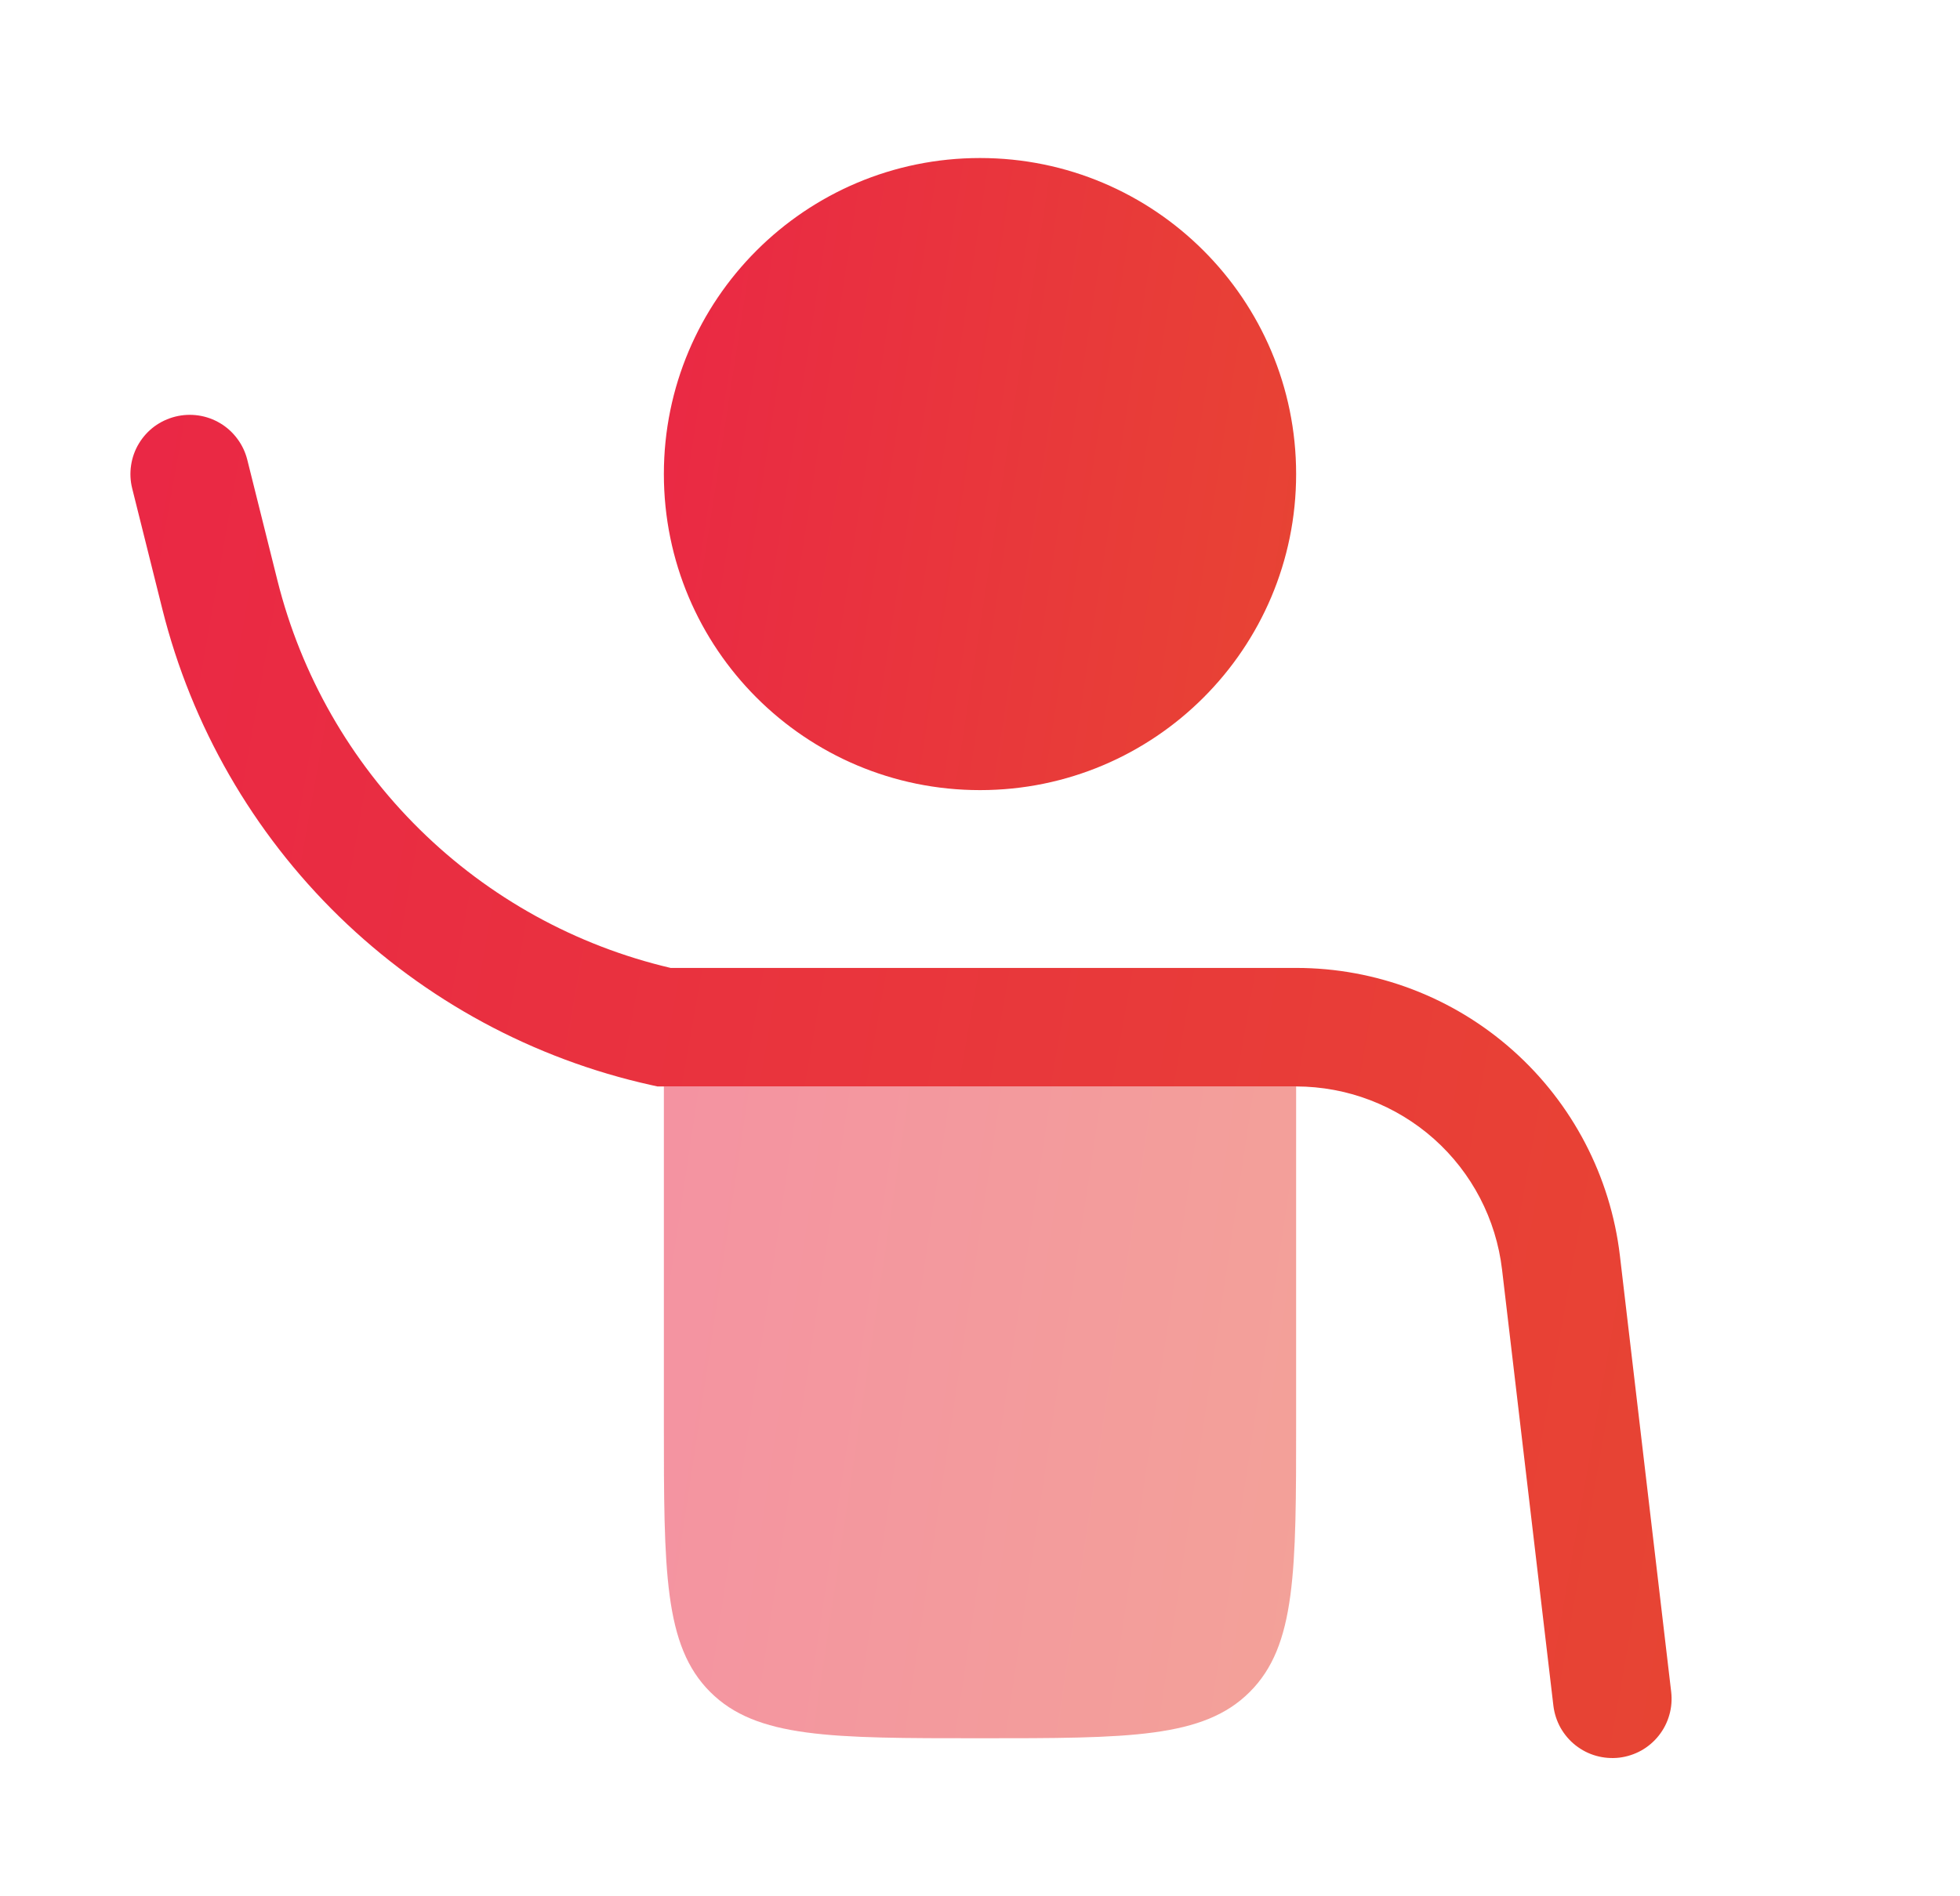
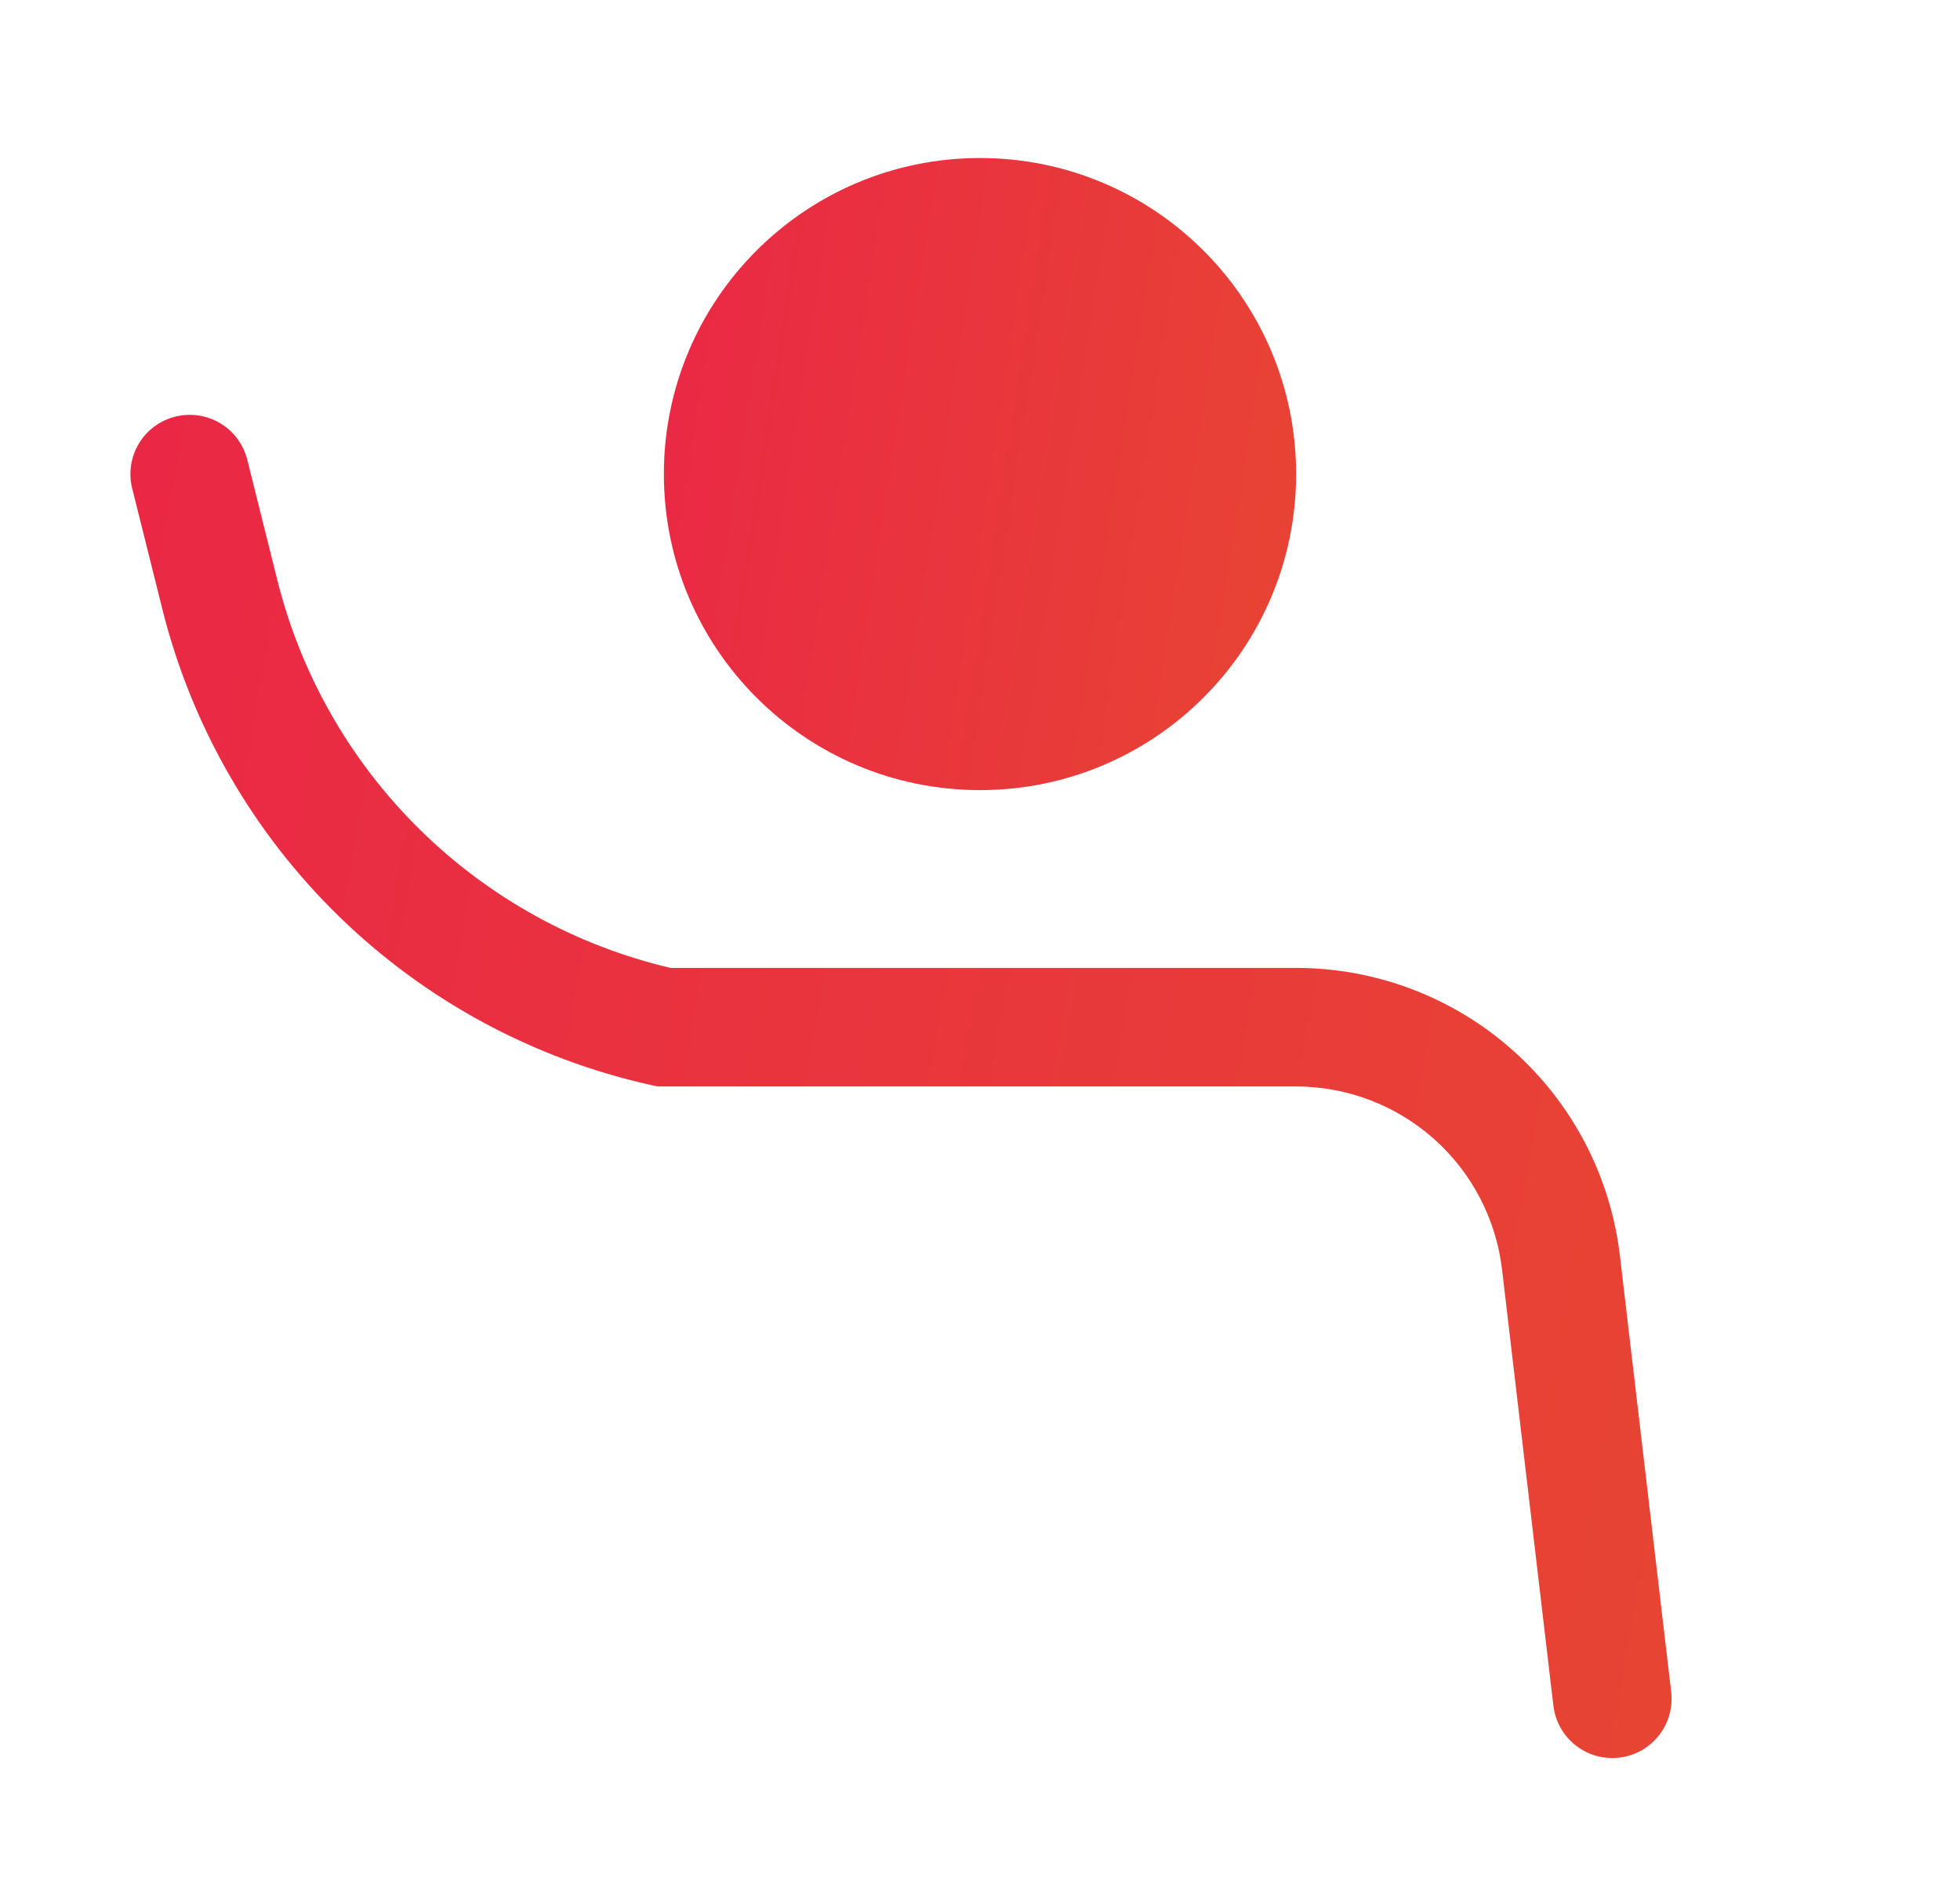
<svg xmlns="http://www.w3.org/2000/svg" width="31" height="30" viewBox="0 0 31 30" fill="none">
  <path fill-rule="evenodd" clipRule="evenodd" d="M2.773 6.591C2.893 6.561 3.017 6.555 3.139 6.573C3.261 6.591 3.378 6.633 3.483 6.696C3.589 6.759 3.681 6.843 3.754 6.942C3.828 7.041 3.881 7.154 3.911 7.273L4.388 9.183C4.762 10.678 5.54 12.04 6.637 13.121C7.734 14.203 9.107 14.961 10.607 15.313H20.501C21.764 15.313 22.983 15.777 23.926 16.616C24.87 17.455 25.473 18.611 25.621 19.866L26.432 26.766C26.446 26.888 26.437 27.012 26.403 27.13C26.37 27.249 26.313 27.36 26.237 27.456C26.161 27.553 26.066 27.634 25.959 27.694C25.851 27.754 25.733 27.792 25.611 27.807C25.488 27.821 25.364 27.811 25.246 27.778C25.127 27.745 25.017 27.688 24.92 27.612C24.823 27.536 24.743 27.441 24.682 27.334C24.622 27.226 24.584 27.108 24.569 26.986L23.757 20.086C23.663 19.288 23.28 18.552 22.68 18.018C22.079 17.484 21.304 17.189 20.501 17.188H10.398L10.298 17.166C8.438 16.753 6.729 15.829 5.364 14.5C3.999 13.17 3.031 11.487 2.568 9.638L2.091 7.728C2.061 7.609 2.055 7.485 2.073 7.363C2.091 7.241 2.132 7.124 2.196 7.018C2.259 6.913 2.342 6.821 2.441 6.747C2.54 6.674 2.654 6.621 2.773 6.591Z" fill="url(#paint0_linear_886_6661)" />
-   <path opacity="0.5" d="M10.5 17.188V22.5C10.5 24.858 10.5 26.035 11.232 26.767C11.965 27.5 13.143 27.5 15.5 27.5C17.858 27.5 19.035 27.5 19.767 26.767C20.5 26.035 20.5 24.858 20.5 22.5V17.188H10.5Z" fill="url(#paint1_linear_886_6661)" />
  <path d="M15.5 12.5C18.261 12.5 20.5 10.261 20.5 7.5C20.5 4.739 18.261 2.5 15.5 2.5C12.739 2.5 10.5 4.739 10.5 7.5C10.5 10.261 12.739 12.5 15.5 12.5Z" fill="url(#paint2_linear_886_6661)" />
  <defs>
    <linearGradient id="paint0_linear_886_6661" x1="0.63" y1="5.788" x2="32.715" y2="11.473" gradientUnits="userSpaceOnUse">
      <stop stop-color="#EA2646" />
      <stop offset="1" stop-color="#E74831" />
    </linearGradient>
    <linearGradient id="paint1_linear_886_6661" x1="9.912" y1="16.812" x2="23.19" y2="18.801" gradientUnits="userSpaceOnUse">
      <stop stop-color="#EA2646" />
      <stop offset="1" stop-color="#E74831" />
    </linearGradient>
    <linearGradient id="paint2_linear_886_6661" x1="9.912" y1="2.136" x2="23.172" y2="4.184" gradientUnits="userSpaceOnUse">
      <stop stop-color="#EA2646" />
      <stop offset="1" stop-color="#E74831" />
    </linearGradient>
  </defs>
</svg>